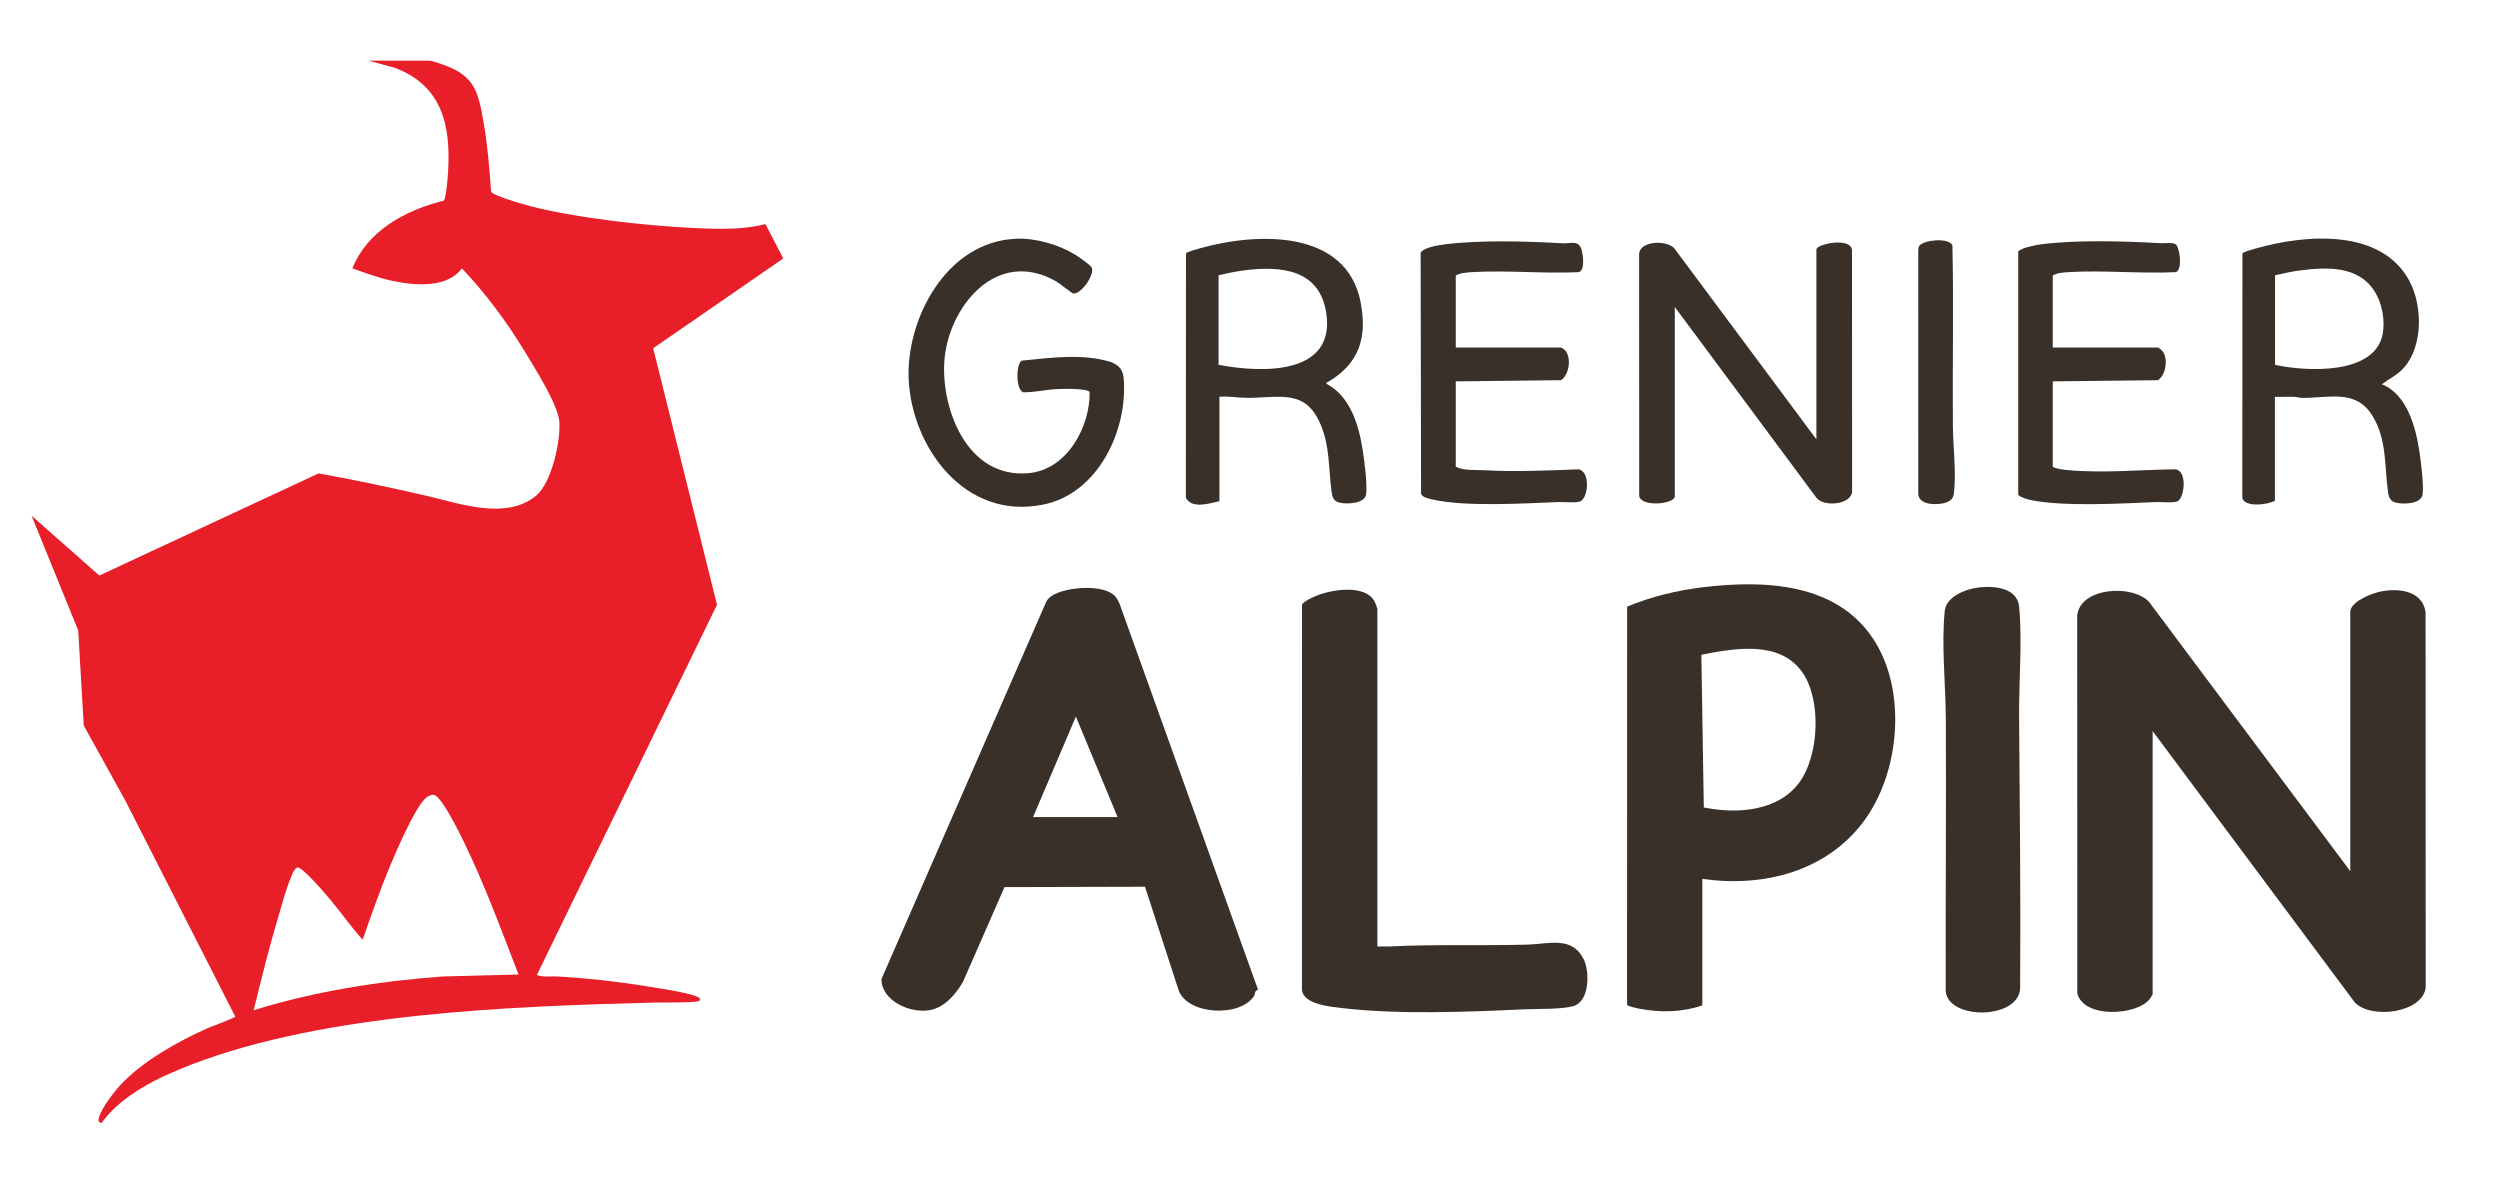
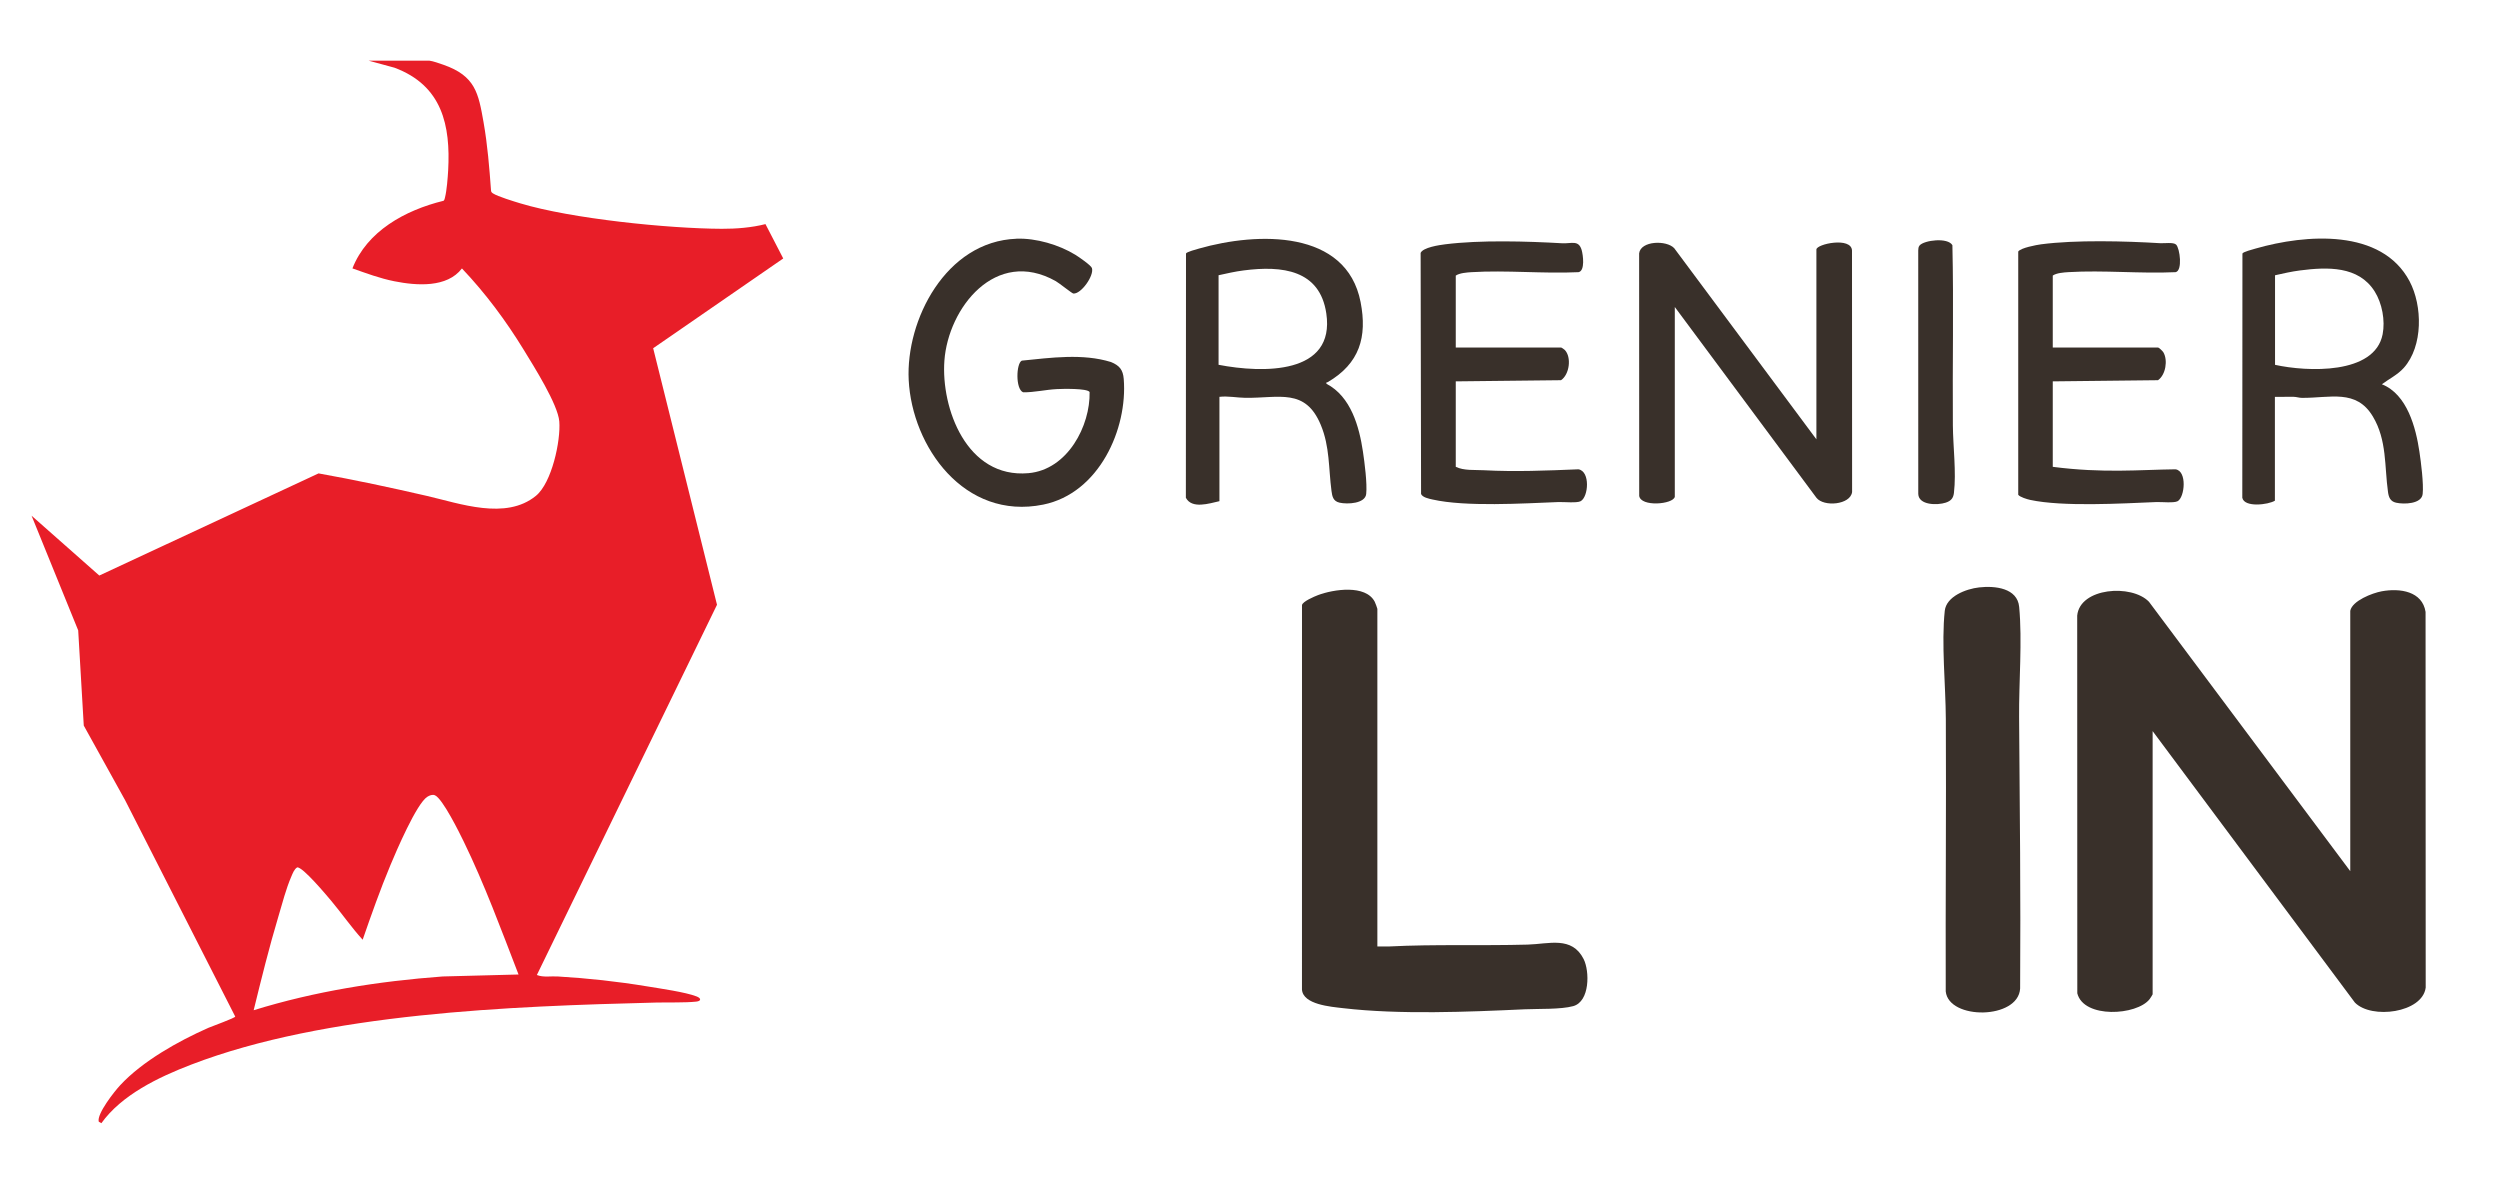
<svg xmlns="http://www.w3.org/2000/svg" fill="none" viewBox="0 0 75 36" height="36" width="75">
  <g id="Logo">
    <path fill="#E81E28" d="M12.882 1.82C12.988 1.832 13.194 1.905 13.302 1.943C14.262 2.279 14.352 2.791 14.507 3.67C14.626 4.346 14.681 5.034 14.731 5.718C14.734 5.762 14.758 5.781 14.793 5.804C14.93 5.894 15.428 6.046 15.611 6.101C17.134 6.561 20.038 6.857 21.652 6.864C22.084 6.866 22.549 6.829 22.964 6.723L23.497 7.754L19.595 10.447L21.51 18.143L16.106 29.25C16.302 29.328 16.524 29.281 16.732 29.294C17.628 29.346 18.53 29.445 19.413 29.591C19.802 29.656 20.559 29.761 20.898 29.893C21.038 29.947 21.043 30.031 20.89 30.048C20.554 30.085 20.029 30.068 19.668 30.077C15.332 30.187 9.774 30.387 5.738 31.938C4.753 32.316 3.65 32.846 3.041 33.696L2.962 33.65C2.9 33.417 3.434 32.74 3.607 32.555C4.274 31.837 5.343 31.236 6.254 30.834C6.36 30.788 7.053 30.539 7.057 30.497L3.755 24.009L2.513 21.767L2.346 18.912L0.947 15.471L2.979 17.266L9.557 14.202C10.643 14.396 11.73 14.629 12.805 14.877C13.797 15.105 15.172 15.612 16.075 14.877C16.555 14.487 16.824 13.223 16.779 12.644C16.738 12.132 16.011 10.984 15.713 10.496C15.181 9.627 14.567 8.799 13.858 8.053C13.412 8.639 12.497 8.571 11.831 8.438C11.398 8.352 10.985 8.197 10.573 8.052C11.008 6.94 12.146 6.307 13.308 6.023C13.338 5.993 13.341 5.957 13.351 5.919C13.403 5.714 13.433 5.327 13.445 5.11C13.518 3.769 13.272 2.567 11.834 2.031L11.062 1.821H12.881L12.882 1.82ZM15.556 29.235C15.041 27.902 14.539 26.535 13.911 25.245C13.785 24.986 13.279 23.959 13.049 23.859C12.975 23.826 12.886 23.862 12.821 23.903C12.497 24.104 11.88 25.553 11.713 25.953C11.406 26.688 11.14 27.441 10.88 28.192C10.54 27.819 10.256 27.404 9.932 27.019C9.802 26.865 9.075 25.993 8.914 26.022C8.823 26.08 8.782 26.199 8.741 26.293C8.582 26.658 8.467 27.107 8.353 27.49C8.074 28.42 7.841 29.365 7.61 30.307C9.444 29.739 11.355 29.437 13.28 29.294L15.556 29.235Z" id="Vector" />
    <path fill="#39302A" d="M70.508 18.325C70.565 18.024 71.168 17.791 71.45 17.739C72.002 17.638 72.669 17.738 72.767 18.357L72.771 29.628C72.673 30.388 71.142 30.586 70.646 30.076L64.579 21.933V29.83C64.579 29.839 64.505 29.953 64.488 29.975C64.104 30.466 62.511 30.563 62.319 29.799L62.316 18.469C62.396 17.628 63.95 17.515 64.469 18.053L70.508 26.135V18.325V18.325Z" id="Vector_2" />
-     <path fill="#39302A" d="M33.426 17.856C33.492 17.915 33.558 18.039 33.59 18.121L37.742 29.694C37.63 29.714 37.665 29.811 37.619 29.883C37.207 30.52 35.645 30.457 35.361 29.715L34.35 26.602L30.135 26.613L28.888 29.459C28.681 29.815 28.354 30.212 27.912 30.3C27.318 30.42 26.44 30.024 26.443 29.374L31.384 18.059C31.45 17.918 31.591 17.843 31.735 17.784C32.156 17.611 33.069 17.543 33.426 17.857V17.856ZM33.528 24.512L32.276 21.498L30.992 24.512H33.528Z" id="Vector_3" />
-     <path fill="#39302A" d="M51.07 26.366V30.162C50.473 30.368 49.826 30.382 49.205 30.265C49.132 30.251 48.83 30.192 48.812 30.144L48.814 18.198C49.532 17.901 50.311 17.711 51.089 17.617C52.963 17.393 55.077 17.494 56.187 19.152C57.224 20.701 57.005 23.196 55.893 24.665C54.781 26.134 52.92 26.631 51.07 26.366H51.07ZM51.041 19.643L51.114 24.223C52.126 24.429 53.352 24.336 53.986 23.465C54.574 22.658 54.648 20.994 54.072 20.172C53.399 19.209 52.061 19.441 51.041 19.643V19.643Z" id="Vector_4" />
    <path fill="#39302A" d="M41.321 28.394C41.437 28.391 41.556 28.4 41.672 28.394C43.049 28.324 44.447 28.376 45.83 28.338C46.464 28.321 47.156 28.074 47.509 28.772C47.692 29.135 47.699 30.045 47.196 30.184C46.821 30.287 46.147 30.26 45.738 30.279C44.039 30.358 41.982 30.442 40.301 30.246C39.923 30.202 39.09 30.138 39.059 29.686L39.06 18.151C39.082 18.043 39.43 17.895 39.541 17.853C40.005 17.679 40.968 17.53 41.242 18.052C41.257 18.08 41.321 18.251 41.321 18.266V28.395L41.321 28.394Z" id="Vector_5" />
    <path fill="#39302A" d="M59.376 17.622C59.853 17.568 60.522 17.642 60.575 18.207C60.671 19.215 60.565 20.473 60.573 21.513C60.594 24.222 60.623 26.942 60.604 29.655C60.549 30.591 58.462 30.605 58.372 29.743C58.363 27.018 58.389 24.293 58.375 21.568C58.37 20.563 58.238 19.306 58.343 18.324C58.389 17.895 58.974 17.667 59.375 17.622L59.376 17.622Z" id="Vector_6" />
    <path fill="#39302A" d="M50.244 14.904C50.192 15.134 49.219 15.214 49.176 14.874L49.174 7.601C49.221 7.22 49.995 7.2 50.226 7.445L54.492 13.18V7.486C54.492 7.319 55.542 7.096 55.56 7.516L55.563 14.76C55.514 15.146 54.712 15.215 54.493 14.933L50.244 9.21V14.904Z" id="Vector_7" />
    <path fill="#39302A" d="M36.584 15.035C36.273 15.105 35.756 15.276 35.576 14.933L35.58 7.605C35.597 7.557 35.898 7.478 35.973 7.456C37.731 6.956 40.395 6.884 40.818 9.063C41.021 10.109 40.789 10.904 39.832 11.464C39.808 11.478 39.78 11.454 39.793 11.513C40.532 11.898 40.777 12.806 40.888 13.547C40.937 13.875 41.019 14.505 40.986 14.819C40.956 15.109 40.424 15.134 40.187 15.08C39.994 15.036 39.967 14.893 39.945 14.73C39.855 14.055 39.897 13.401 39.623 12.746C39.159 11.634 38.376 11.947 37.361 11.935C37.114 11.932 36.84 11.875 36.583 11.905V15.035H36.584ZM36.558 10.944C37.887 11.199 40.063 11.244 39.789 9.402C39.596 8.096 38.471 7.962 37.307 8.113C37.055 8.145 36.804 8.203 36.557 8.257V10.944H36.558Z" id="Vector_8" />
    <path fill="#39302A" d="M68.247 15.021C68.048 15.143 67.33 15.233 67.269 14.933L67.273 7.606C67.29 7.557 67.591 7.479 67.666 7.457C69.186 7.021 71.448 6.853 72.287 8.437C72.677 9.174 72.696 10.383 72.114 11.036C71.929 11.243 71.677 11.363 71.456 11.528C72.218 11.829 72.477 12.839 72.582 13.547C72.63 13.866 72.713 14.518 72.68 14.82C72.648 15.121 72.119 15.135 71.882 15.081C71.706 15.041 71.661 14.913 71.64 14.76C71.532 13.991 71.611 13.204 71.186 12.495C70.688 11.661 69.903 11.943 69.056 11.936C68.968 11.935 68.895 11.906 68.814 11.905C68.625 11.899 68.435 11.911 68.247 11.906V15.021V15.021ZM68.251 10.945C69.209 11.156 71.242 11.247 71.479 10.028C71.559 9.616 71.465 9.098 71.237 8.738C70.753 7.976 69.825 8.007 69.001 8.113C68.749 8.145 68.498 8.203 68.251 8.258V10.945Z" id="Vector_9" />
    <path fill="#39302A" d="M30.496 7.161C31.081 7.139 31.77 7.343 32.261 7.644C32.357 7.703 32.732 7.96 32.758 8.042C32.829 8.268 32.432 8.828 32.2 8.806C32.159 8.802 31.775 8.491 31.673 8.434C29.868 7.419 28.447 9.24 28.332 10.819C28.228 12.244 28.998 14.358 30.853 14.195C32.035 14.091 32.711 12.767 32.688 11.76C32.613 11.645 31.869 11.665 31.707 11.673C31.371 11.689 31.024 11.774 30.694 11.769C30.459 11.672 30.486 10.896 30.655 10.819C31.528 10.732 32.481 10.598 33.33 10.861C33.589 10.968 33.69 11.097 33.712 11.369C33.833 12.862 32.977 14.797 31.297 15.138C28.927 15.619 27.361 13.396 27.261 11.4C27.17 9.608 28.37 7.241 30.495 7.162L30.496 7.161Z" id="Vector_10" />
-     <path fill="#39302A" d="M61.583 10.427H64.746C64.769 10.427 64.88 10.533 64.901 10.569C65.04 10.803 64.973 11.245 64.74 11.406L61.583 11.441V14.005C61.696 14.068 61.892 14.09 62.03 14.103C63.101 14.201 64.189 14.092 65.264 14.079C65.62 14.127 65.543 14.92 65.329 15.036C65.216 15.097 64.842 15.055 64.684 15.062C63.646 15.105 61.884 15.208 60.904 14.997C60.816 14.978 60.593 14.911 60.547 14.843V7.546C60.62 7.436 61.091 7.348 61.235 7.329C62.269 7.193 63.757 7.232 64.807 7.296C64.934 7.303 65.204 7.261 65.283 7.338C65.398 7.449 65.483 8.127 65.266 8.165C64.214 8.214 63.099 8.101 62.055 8.164C61.912 8.173 61.697 8.188 61.583 8.267V10.426V10.427Z" id="Vector_11" />
+     <path fill="#39302A" d="M61.583 10.427H64.746C64.769 10.427 64.88 10.533 64.901 10.569C65.04 10.803 64.973 11.245 64.74 11.406L61.583 11.441V14.005C63.101 14.201 64.189 14.092 65.264 14.079C65.62 14.127 65.543 14.92 65.329 15.036C65.216 15.097 64.842 15.055 64.684 15.062C63.646 15.105 61.884 15.208 60.904 14.997C60.816 14.978 60.593 14.911 60.547 14.843V7.546C60.62 7.436 61.091 7.348 61.235 7.329C62.269 7.193 63.757 7.232 64.807 7.296C64.934 7.303 65.204 7.261 65.283 7.338C65.398 7.449 65.483 8.127 65.266 8.165C64.214 8.214 63.099 8.101 62.055 8.164C61.912 8.173 61.697 8.188 61.583 8.267V10.426V10.427Z" id="Vector_11" />
    <path fill="#39302A" d="M43.673 10.427H46.836C46.849 10.427 46.927 10.482 46.944 10.499C47.151 10.715 47.086 11.236 46.83 11.406L43.673 11.441V14.005C43.922 14.125 44.239 14.092 44.513 14.107C45.461 14.158 46.403 14.118 47.354 14.079C47.713 14.142 47.655 14.908 47.419 15.036C47.306 15.097 46.905 15.055 46.743 15.062C45.694 15.103 43.967 15.21 42.975 14.985C42.868 14.961 42.675 14.923 42.632 14.819L42.619 7.587C42.692 7.422 43.181 7.351 43.356 7.329C44.405 7.197 45.803 7.237 46.865 7.298C47.146 7.313 47.356 7.19 47.449 7.498C47.491 7.64 47.559 8.128 47.355 8.165C46.304 8.215 45.189 8.101 44.145 8.165C44.002 8.174 43.787 8.19 43.673 8.268V10.427Z" id="Vector_12" />
    <path fill="#39302A" d="M57.588 7.363C57.724 7.205 58.435 7.115 58.572 7.356C58.613 9.153 58.572 10.96 58.586 12.762C58.591 13.391 58.692 14.169 58.618 14.789C58.599 14.945 58.53 15.027 58.373 15.079C58.122 15.162 57.559 15.16 57.548 14.818L57.547 7.514C57.549 7.462 57.551 7.407 57.588 7.364V7.363Z" id="Vector_13" />
  </g>
</svg>